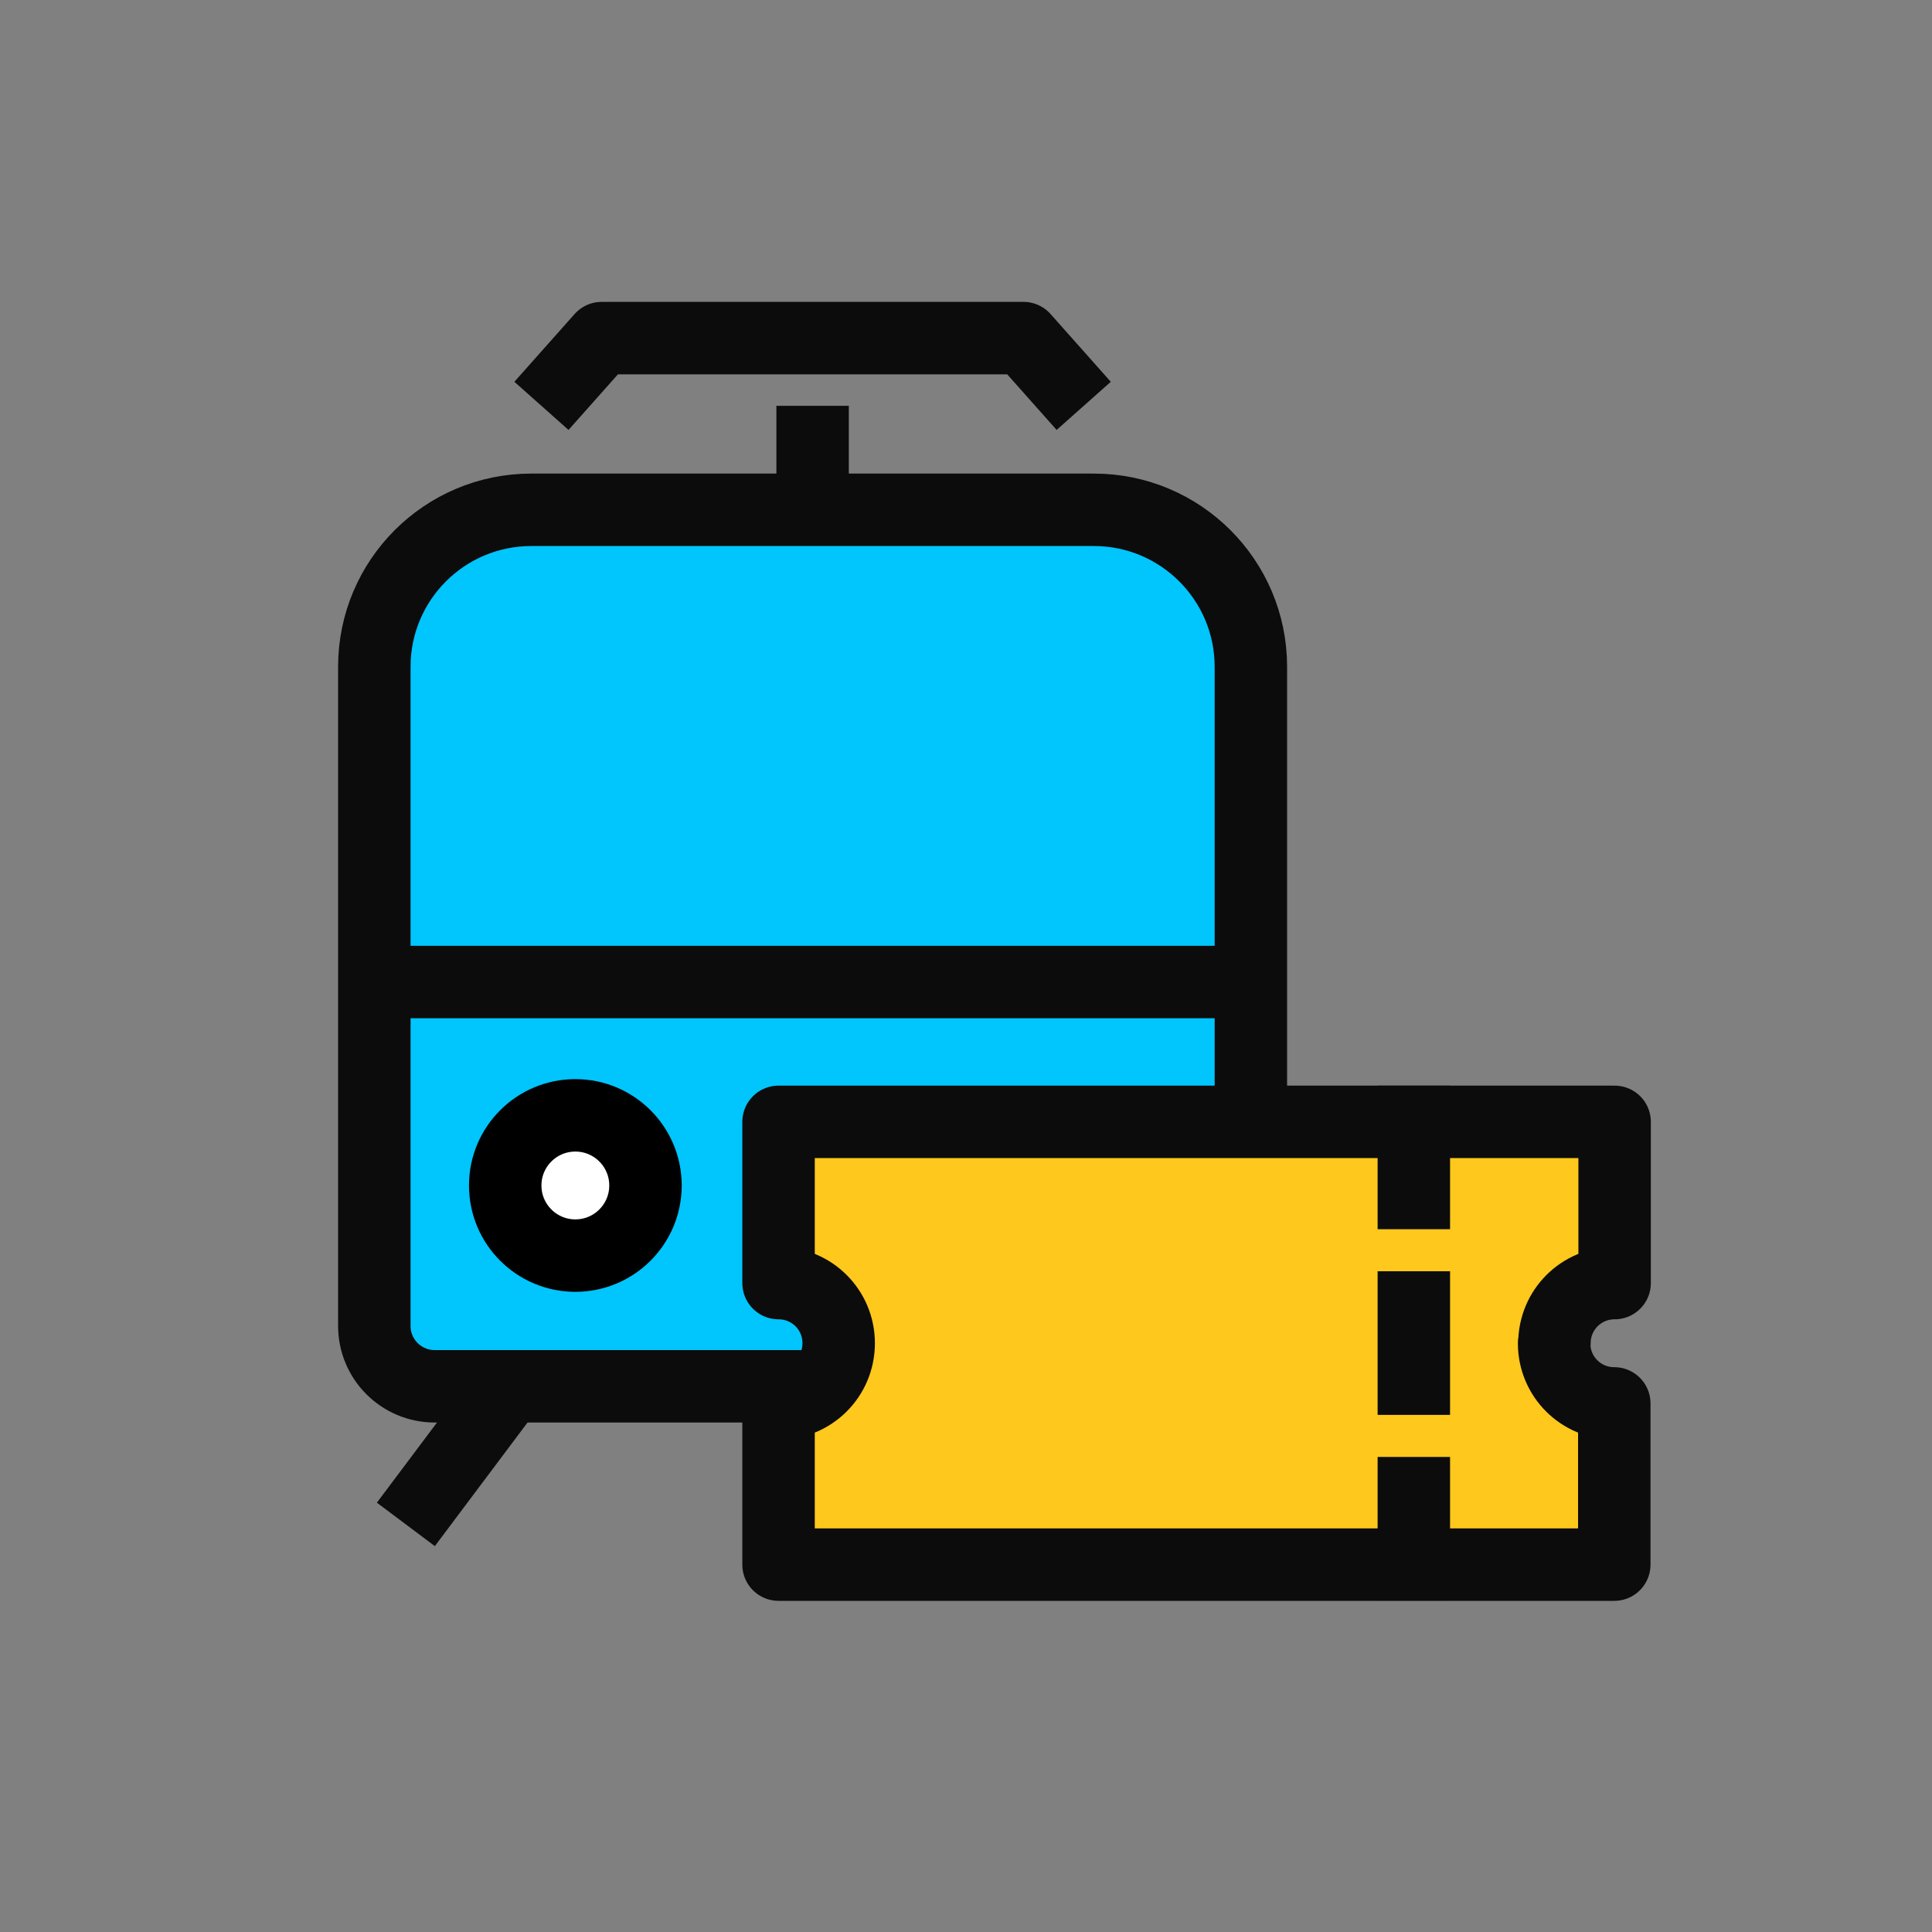
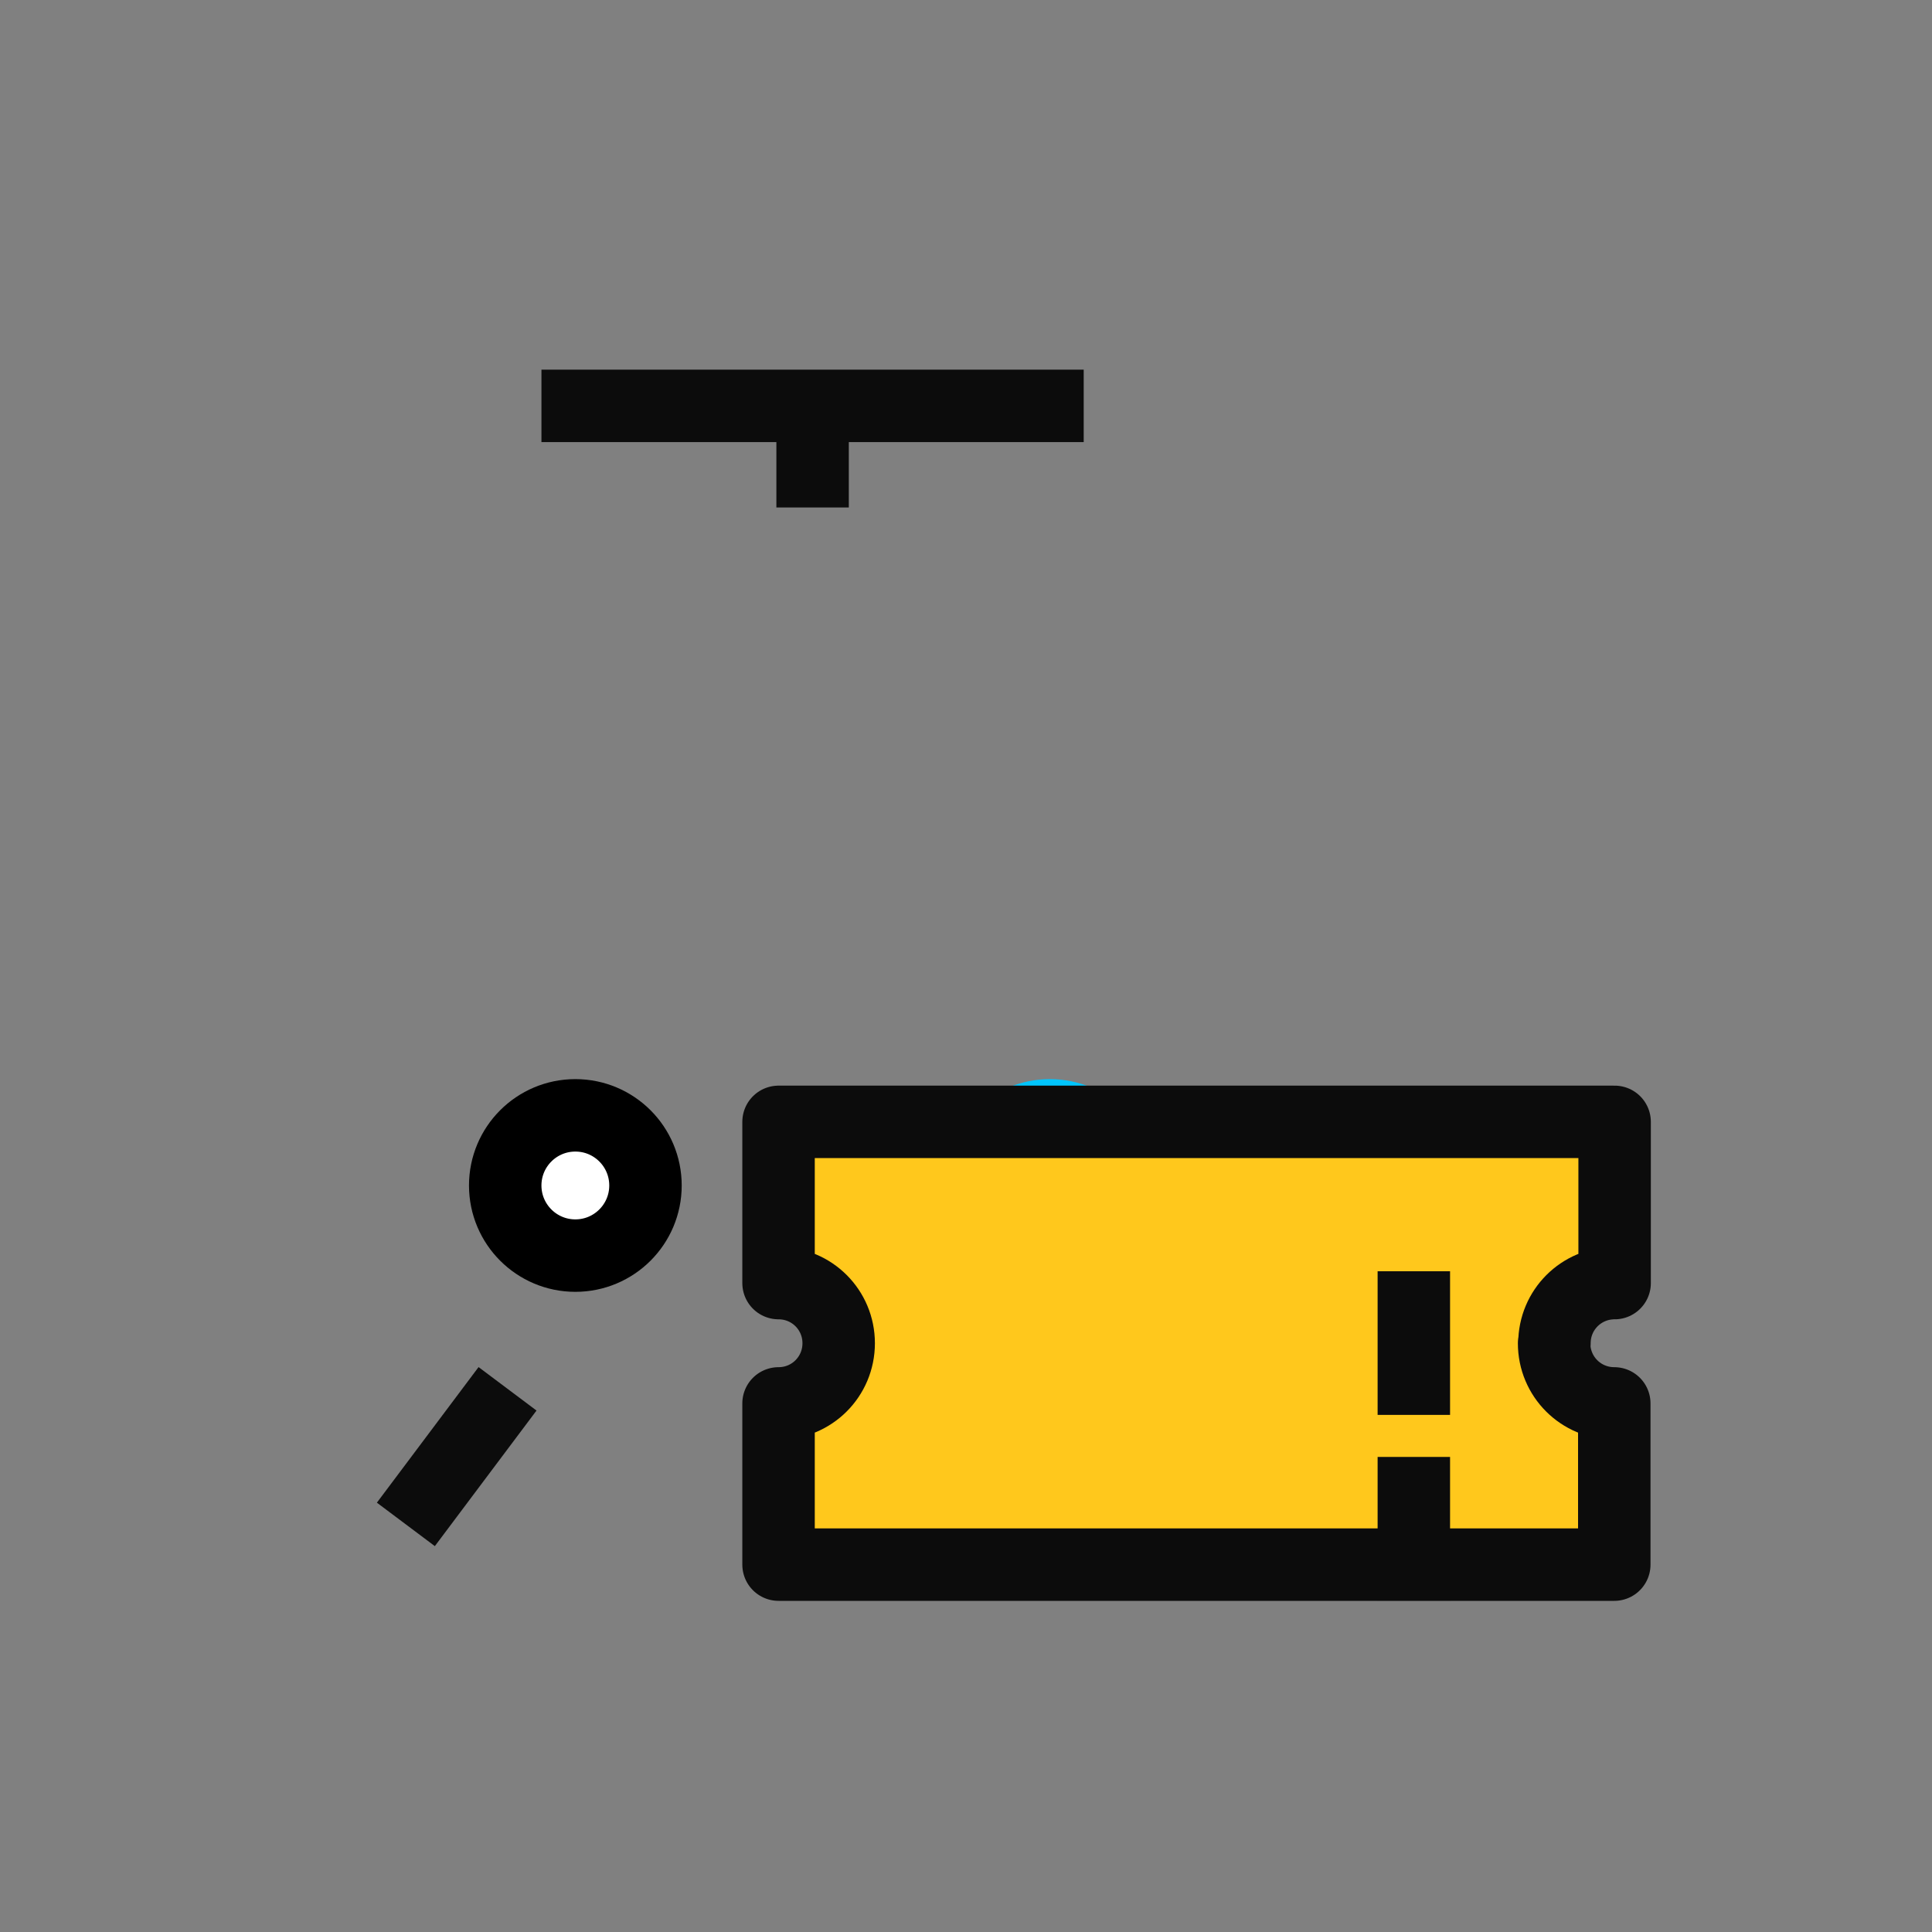
<svg xmlns="http://www.w3.org/2000/svg" width="40" height="40" viewBox="0 0 40 40" fill="none">
  <rect x="0" y="0" width="40" height="40" fill="#808080" stroke="none" />
-   <path d="M7.75 13.805C7.75 12.01 9.205 10.555 11 10.555H22.648C24.442 10.555 25.898 12.01 25.898 13.805V27.452C25.898 28.143 25.338 28.702 24.648 28.702H9C8.31 28.702 7.75 28.143 7.75 27.452V13.805Z" fill="#01C5FD" stroke="#0C0C0C" stroke-width="1.5" stroke-linejoin="round" />
-   <path d="M7.701 20.332H25.945" stroke="#0C0C0C" stroke-width="1.5" stroke-linejoin="round" />
  <path d="M16.824 10.507V8.402" stroke="#0C0C0C" stroke-width="1.5" stroke-linejoin="round" />
  <path d="M8.403 31.561L10.508 28.754" stroke="#0C0C0C" stroke-width="1.5" stroke-linejoin="round" />
-   <path d="M25.244 31.561L23.139 28.754" stroke="#0C0C0C" stroke-width="1.5" stroke-linejoin="round" />
-   <path d="M11.21 8.403L12.457 7H21.19L22.437 8.403" stroke="#0C0C0C" stroke-width="1.5" stroke-linejoin="round" />
+   <path d="M11.21 8.403H21.19L22.437 8.403" stroke="#0C0C0C" stroke-width="1.5" stroke-linejoin="round" />
  <circle cx="0.702" cy="0.702" r="1.452" transform="matrix(1 0 0 -1 21.034 25.246)" fill="#01C5FD" stroke="#01C5FD" stroke-width="1.5" stroke-linejoin="round" />
  <circle cx="0.702" cy="0.702" r="1.452" transform="matrix(1 0 0 -1 11.21 25.246)" fill="white" stroke="black" stroke-width="1.5" stroke-linejoin="round" />
  <path d="M32.183 27.81C32.183 27.12 32.738 26.565 33.429 26.565V23.227H16.119V26.565C16.809 26.565 17.364 27.12 17.364 27.81C17.364 28.501 16.809 29.056 16.119 29.056V32.394H33.422V29.056C32.731 29.056 32.176 28.501 32.176 27.81H32.183Z" fill="#FFC81C" stroke="#0C0C0C" stroke-width="1.5" stroke-linecap="square" stroke-linejoin="round" />
-   <path d="M29.272 23.227V24.7" stroke="#0C0C0C" stroke-width="1.5" stroke-linecap="square" stroke-linejoin="round" />
  <path d="M29.272 27.07V28.544" stroke="#0C0C0C" stroke-width="1.5" stroke-linecap="square" stroke-linejoin="round" />
  <path d="M29.272 30.914V32.387" stroke="#0C0C0C" stroke-width="1.5" stroke-linecap="square" stroke-linejoin="round" />
</svg>